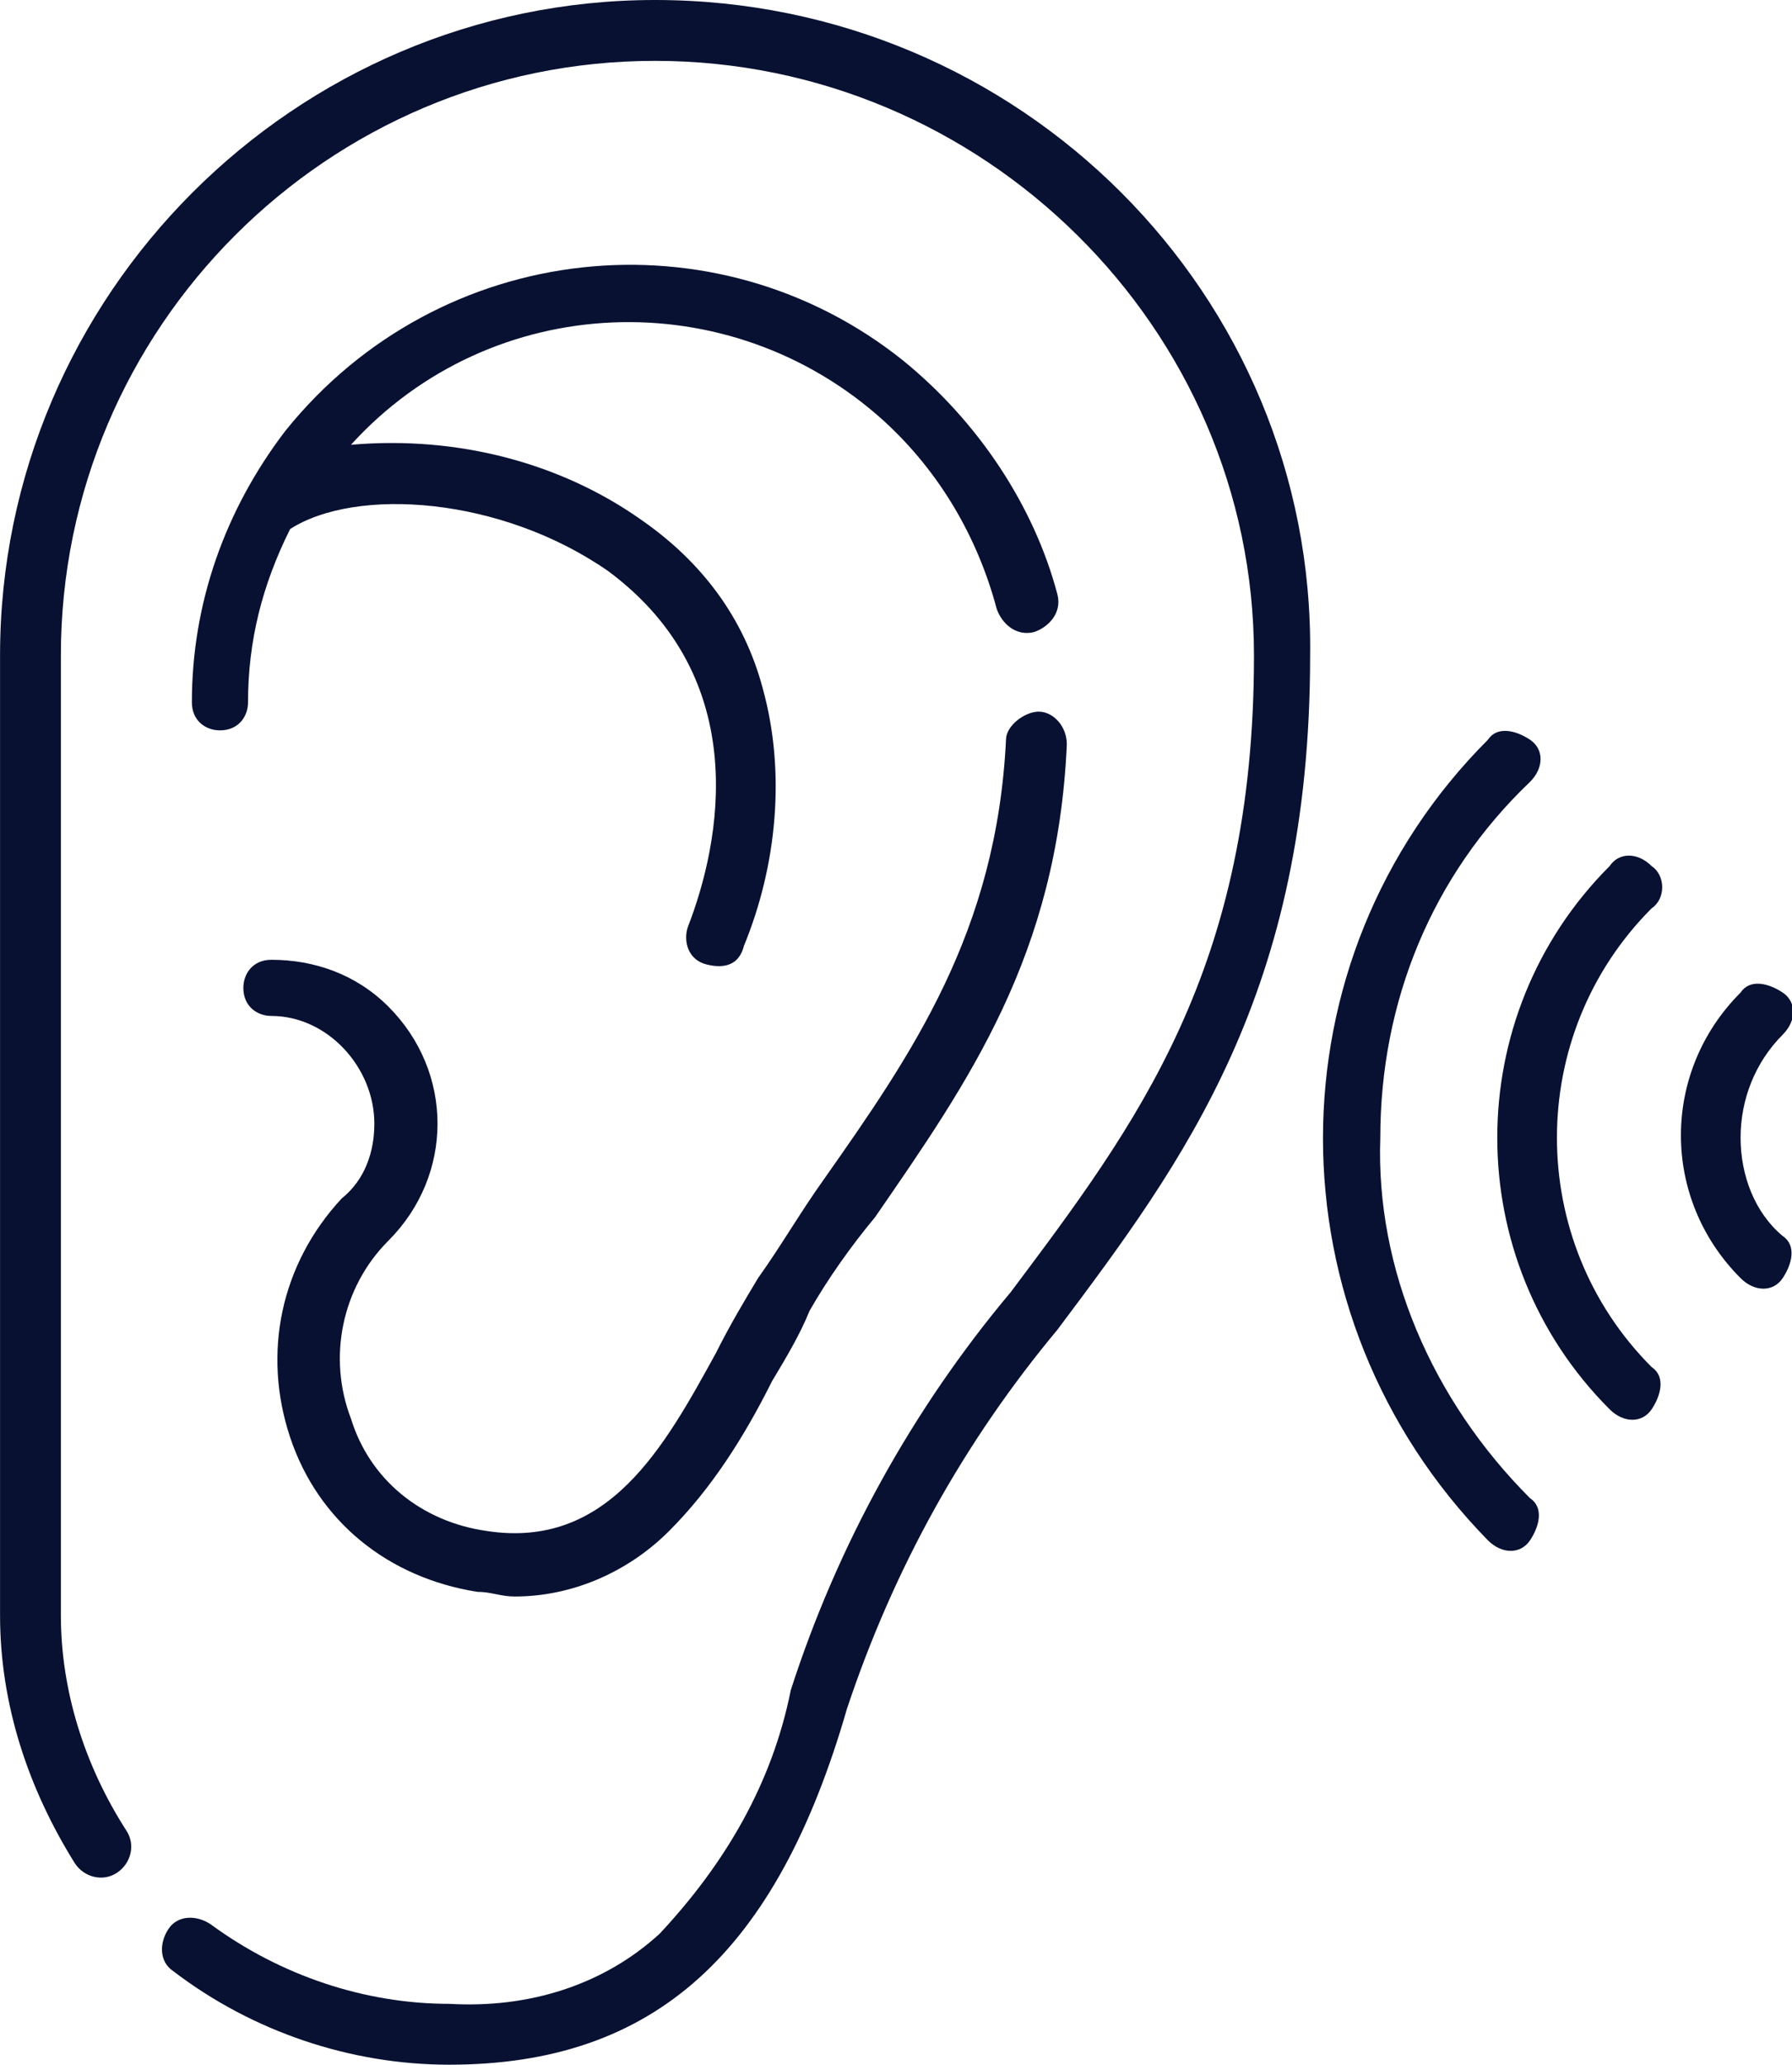
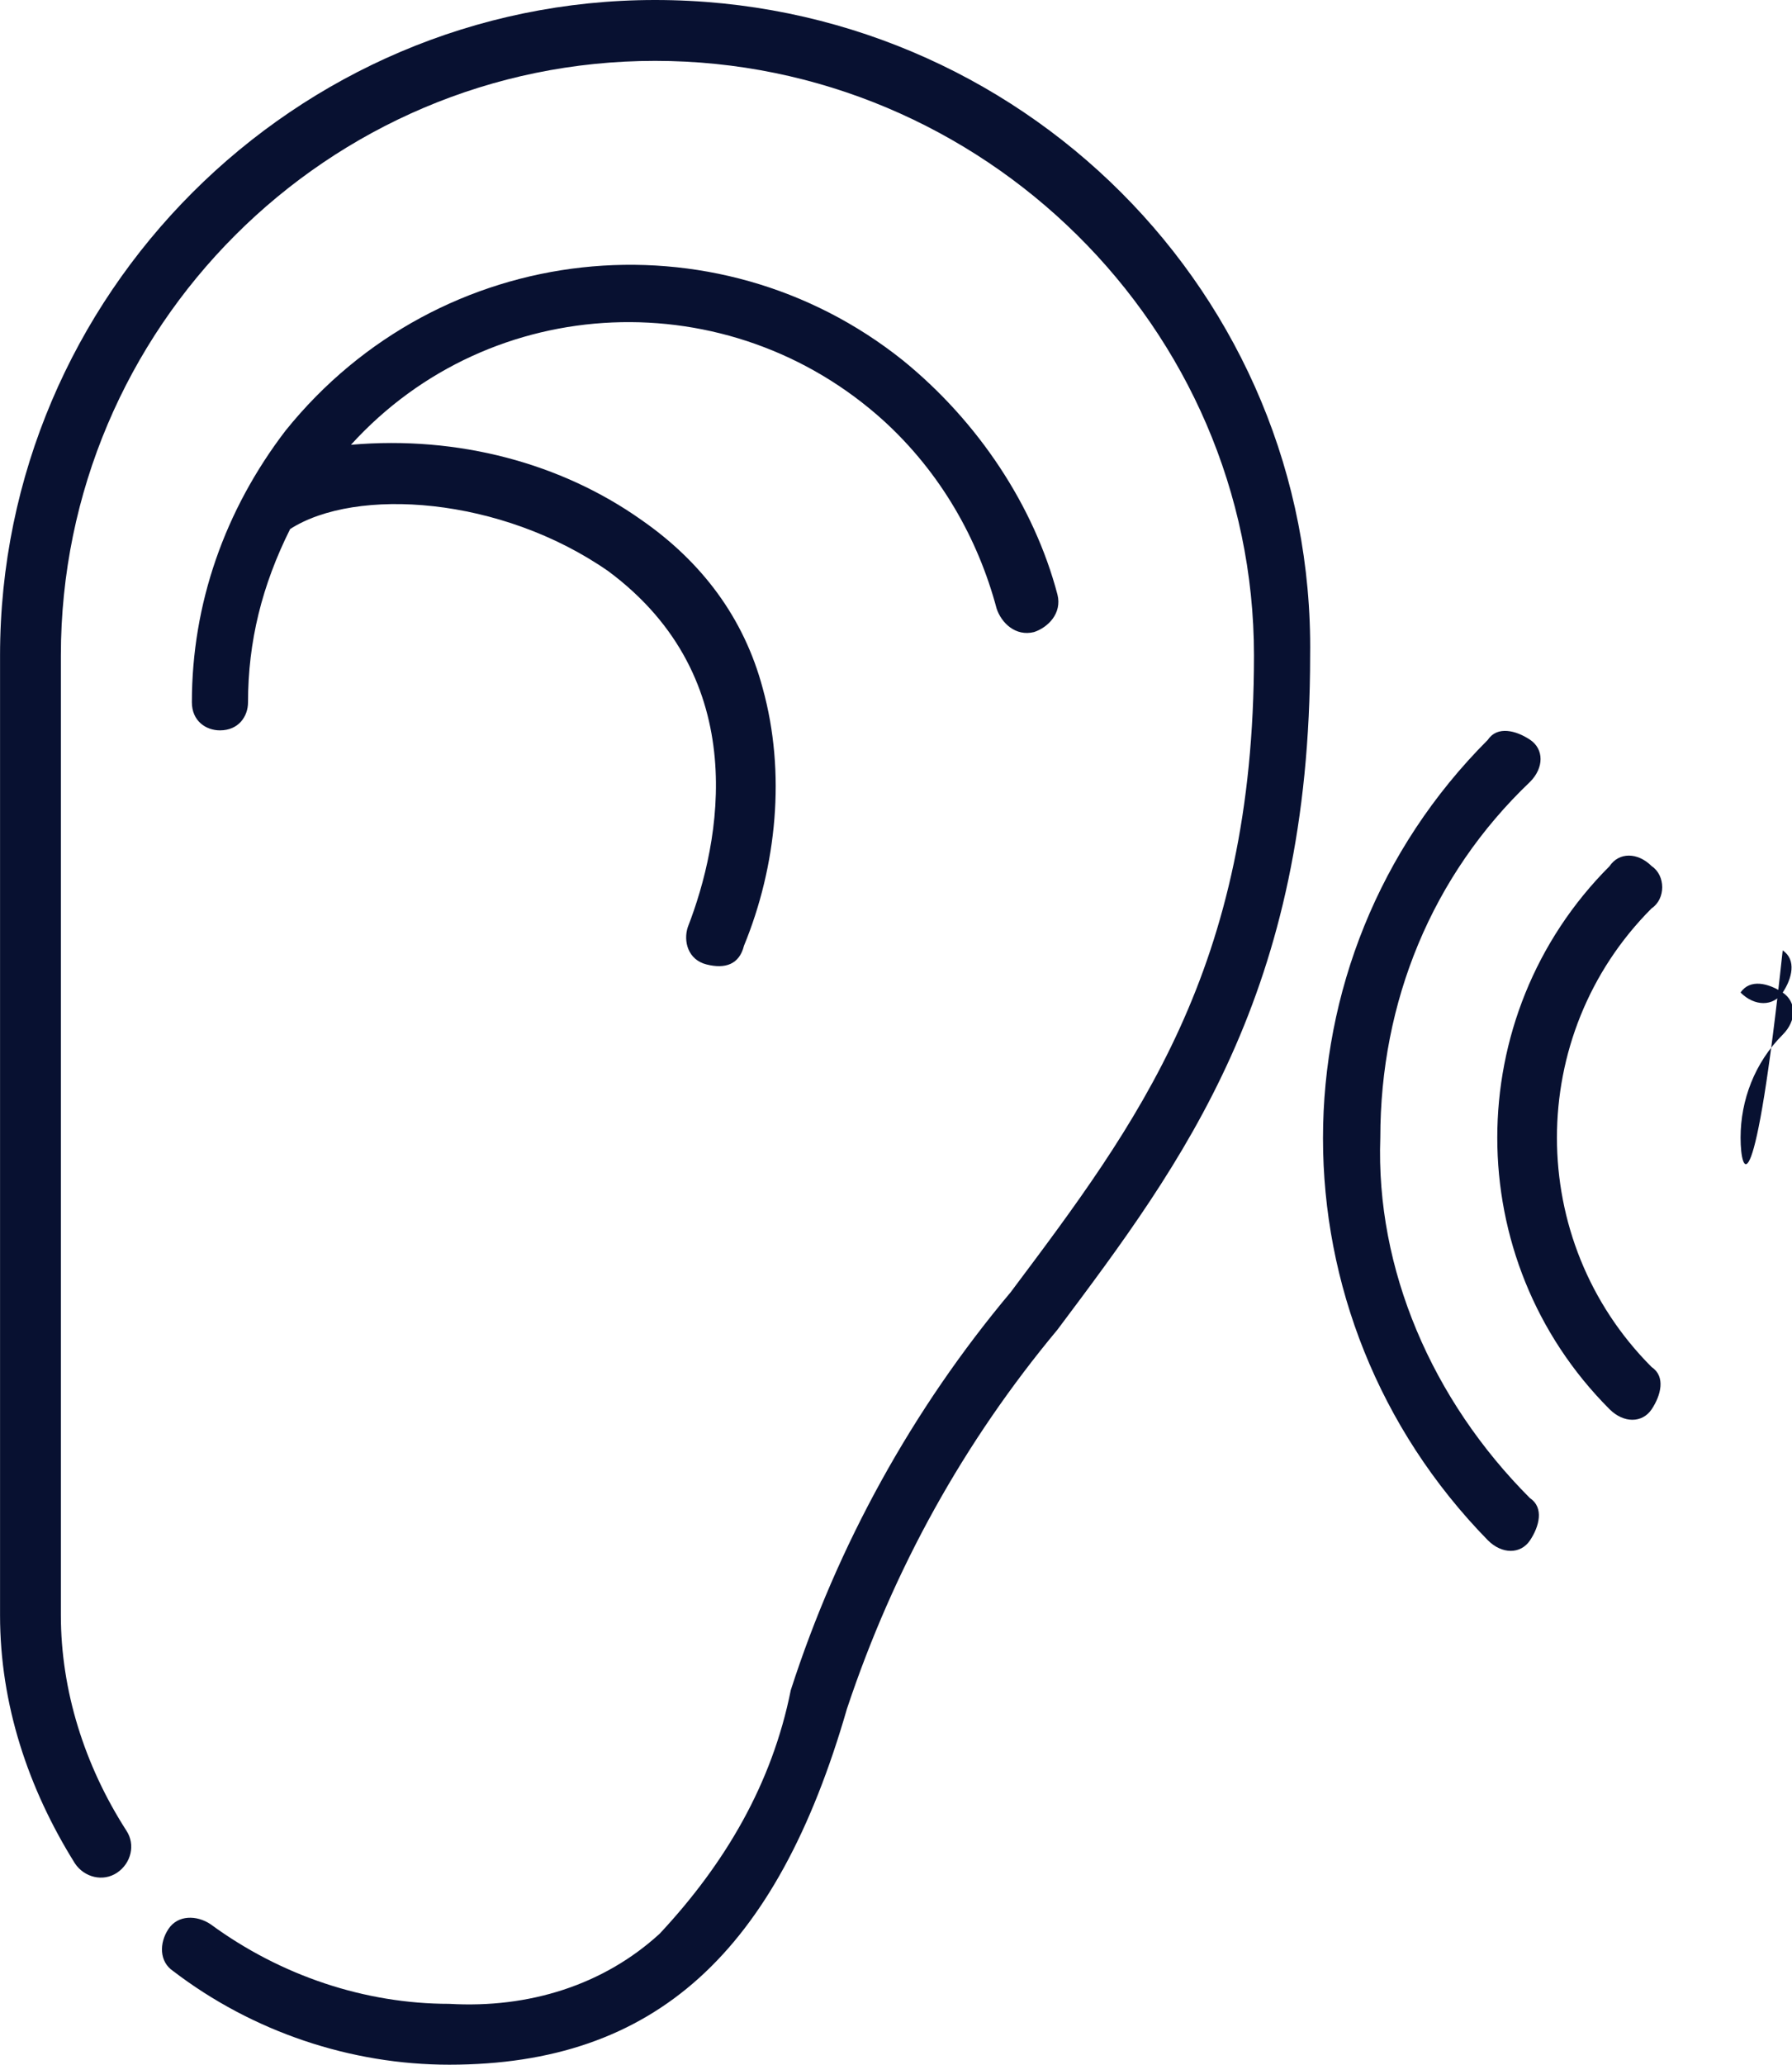
<svg xmlns="http://www.w3.org/2000/svg" version="1.1" id="Calque_1" x="0px" y="0px" viewBox="0 0 38.3 44.1" style="enable-background:new 0 0 38.3 44.1;" xml:space="preserve">
  <style type="text/css">
	.st0{fill:#081131;}
</style>
  <g transform="translate(-33.949)">
    <g transform="translate(33.95)">
      <g transform="translate(0)">
        <path class="st0" d="M14,0C6.3,0,0,6.3,0,14v20.5c0,1.9,0.6,3.7,1.6,5.3c0.2,0.3,0.6,0.4,0.9,0.2s0.4-0.6,0.2-0.9     c-0.9-1.4-1.4-3-1.4-4.6V14C1.3,7,7,1.3,14,1.3S26.8,7,26.8,14l0,0c0,6.7-2.5,10-5.2,13.6c-2.1,2.5-3.7,5.4-4.7,8.5     c-0.4,2-1.4,3.7-2.8,5.2c-1.2,1.1-2.8,1.6-4.5,1.5c-1.8,0-3.6-0.6-5.1-1.7c-0.3-0.2-0.7-0.2-0.9,0.1s-0.2,0.7,0.1,0.9     c0,0,0,0,0,0c1.7,1.3,3.8,2,5.9,2c4.4,0,7-2.4,8.5-7.6c1-3,2.5-5.7,4.5-8.1c2.7-3.6,5.4-7.2,5.4-14.4C28.1,6.3,21.8,0,14,0z" />
        <path class="st0" d="M19.3,7.7c-4-3.2-9.9-2.6-13.2,1.5c-1.3,1.7-2,3.7-2,5.8c0,0.4,0.3,0.6,0.6,0.6c0.4,0,0.6-0.3,0.6-0.6     c0,0,0,0,0,0c0-1.3,0.3-2.5,0.9-3.7c1.4-0.9,4.5-0.7,6.8,0.9c3.1,2.3,2.4,5.8,1.7,7.6c-0.1,0.3,0,0.7,0.4,0.8s0.7,0,0.8-0.4     c0.7-1.7,0.9-3.7,0.4-5.5c-0.4-1.5-1.3-2.7-2.6-3.6C12,9.9,9.8,9.3,7.5,9.5c3-3.3,8.1-3.5,11.4-0.5c1.2,1.1,2,2.5,2.4,4     c0.1,0.3,0.4,0.6,0.8,0.5c0.3-0.1,0.6-0.4,0.5-0.8c0,0,0,0,0,0C22.1,10.8,20.9,9,19.3,7.7z" />
-         <path class="st0" d="M6.2,30.7c0.6,1.8,2.1,3,4,3.3c0.3,0,0.5,0.1,0.8,0.1c1.2,0,2.4-0.5,3.3-1.4c0.9-0.9,1.6-2,2.2-3.2     c0.3-0.5,0.6-1,0.8-1.5l0,0c0.4-0.7,0.9-1.4,1.4-2c2-2.9,3.9-5.6,4.1-10.1c0-0.4-0.3-0.7-0.6-0.7s-0.7,0.3-0.7,0.6     c-0.2,4.1-2,6.7-3.9,9.4c-0.5,0.7-0.9,1.4-1.4,2.1c-0.3,0.5-0.6,1-0.9,1.6c-1.1,2-2.3,4.2-4.9,3.8c-1.4-0.2-2.5-1.1-2.9-2.4     C7,29,7.3,27.5,8.3,26.5c1.4-1.4,1.4-3.6,0-5c-0.7-0.7-1.6-1-2.5-1c-0.4,0-0.6,0.3-0.6,0.6c0,0.4,0.3,0.6,0.6,0.6     C7,21.7,8,22.8,8,24c0,0.6-0.2,1.2-0.7,1.6C6,27,5.6,28.9,6.2,30.7z" />
        <path class="st0" d="M29.5,24.3c0-2.9,1.1-5.6,3.2-7.6c0.3-0.3,0.3-0.7,0-0.9s-0.7-0.3-0.9,0c-4.7,4.7-4.7,12.3,0,17.1     c0.3,0.3,0.7,0.3,0.9,0s0.3-0.7,0-0.9l0,0C30.6,29.9,29.4,27.1,29.5,24.3z" />
-         <path class="st0" d="M37.2,24.3c0-0.8,0.3-1.6,0.9-2.2c0.3-0.3,0.3-0.7,0-0.9s-0.7-0.3-0.9,0c-1.7,1.7-1.7,4.4,0,6.1c0,0,0,0,0,0     c0.3,0.3,0.7,0.3,0.9,0s0.3-0.7,0-0.9l0,0C37.5,25.9,37.2,25.1,37.2,24.3z" />
+         <path class="st0" d="M37.2,24.3c0-0.8,0.3-1.6,0.9-2.2c0.3-0.3,0.3-0.7,0-0.9s-0.7-0.3-0.9,0c0,0,0,0,0,0     c0.3,0.3,0.7,0.3,0.9,0s0.3-0.7,0-0.9l0,0C37.5,25.9,37.2,25.1,37.2,24.3z" />
        <path class="st0" d="M35.3,18.5c-0.3-0.3-0.7-0.3-0.9,0c0,0,0,0,0,0c-3.2,3.2-3.2,8.4,0,11.6c0,0,0,0,0,0c0.3,0.3,0.7,0.3,0.9,0     s0.3-0.7,0-0.9c-2.7-2.7-2.7-7.1,0-9.8c0,0,0,0,0,0C35.6,19.2,35.6,18.7,35.3,18.5z" />
      </g>
    </g>
  </g>
</svg>